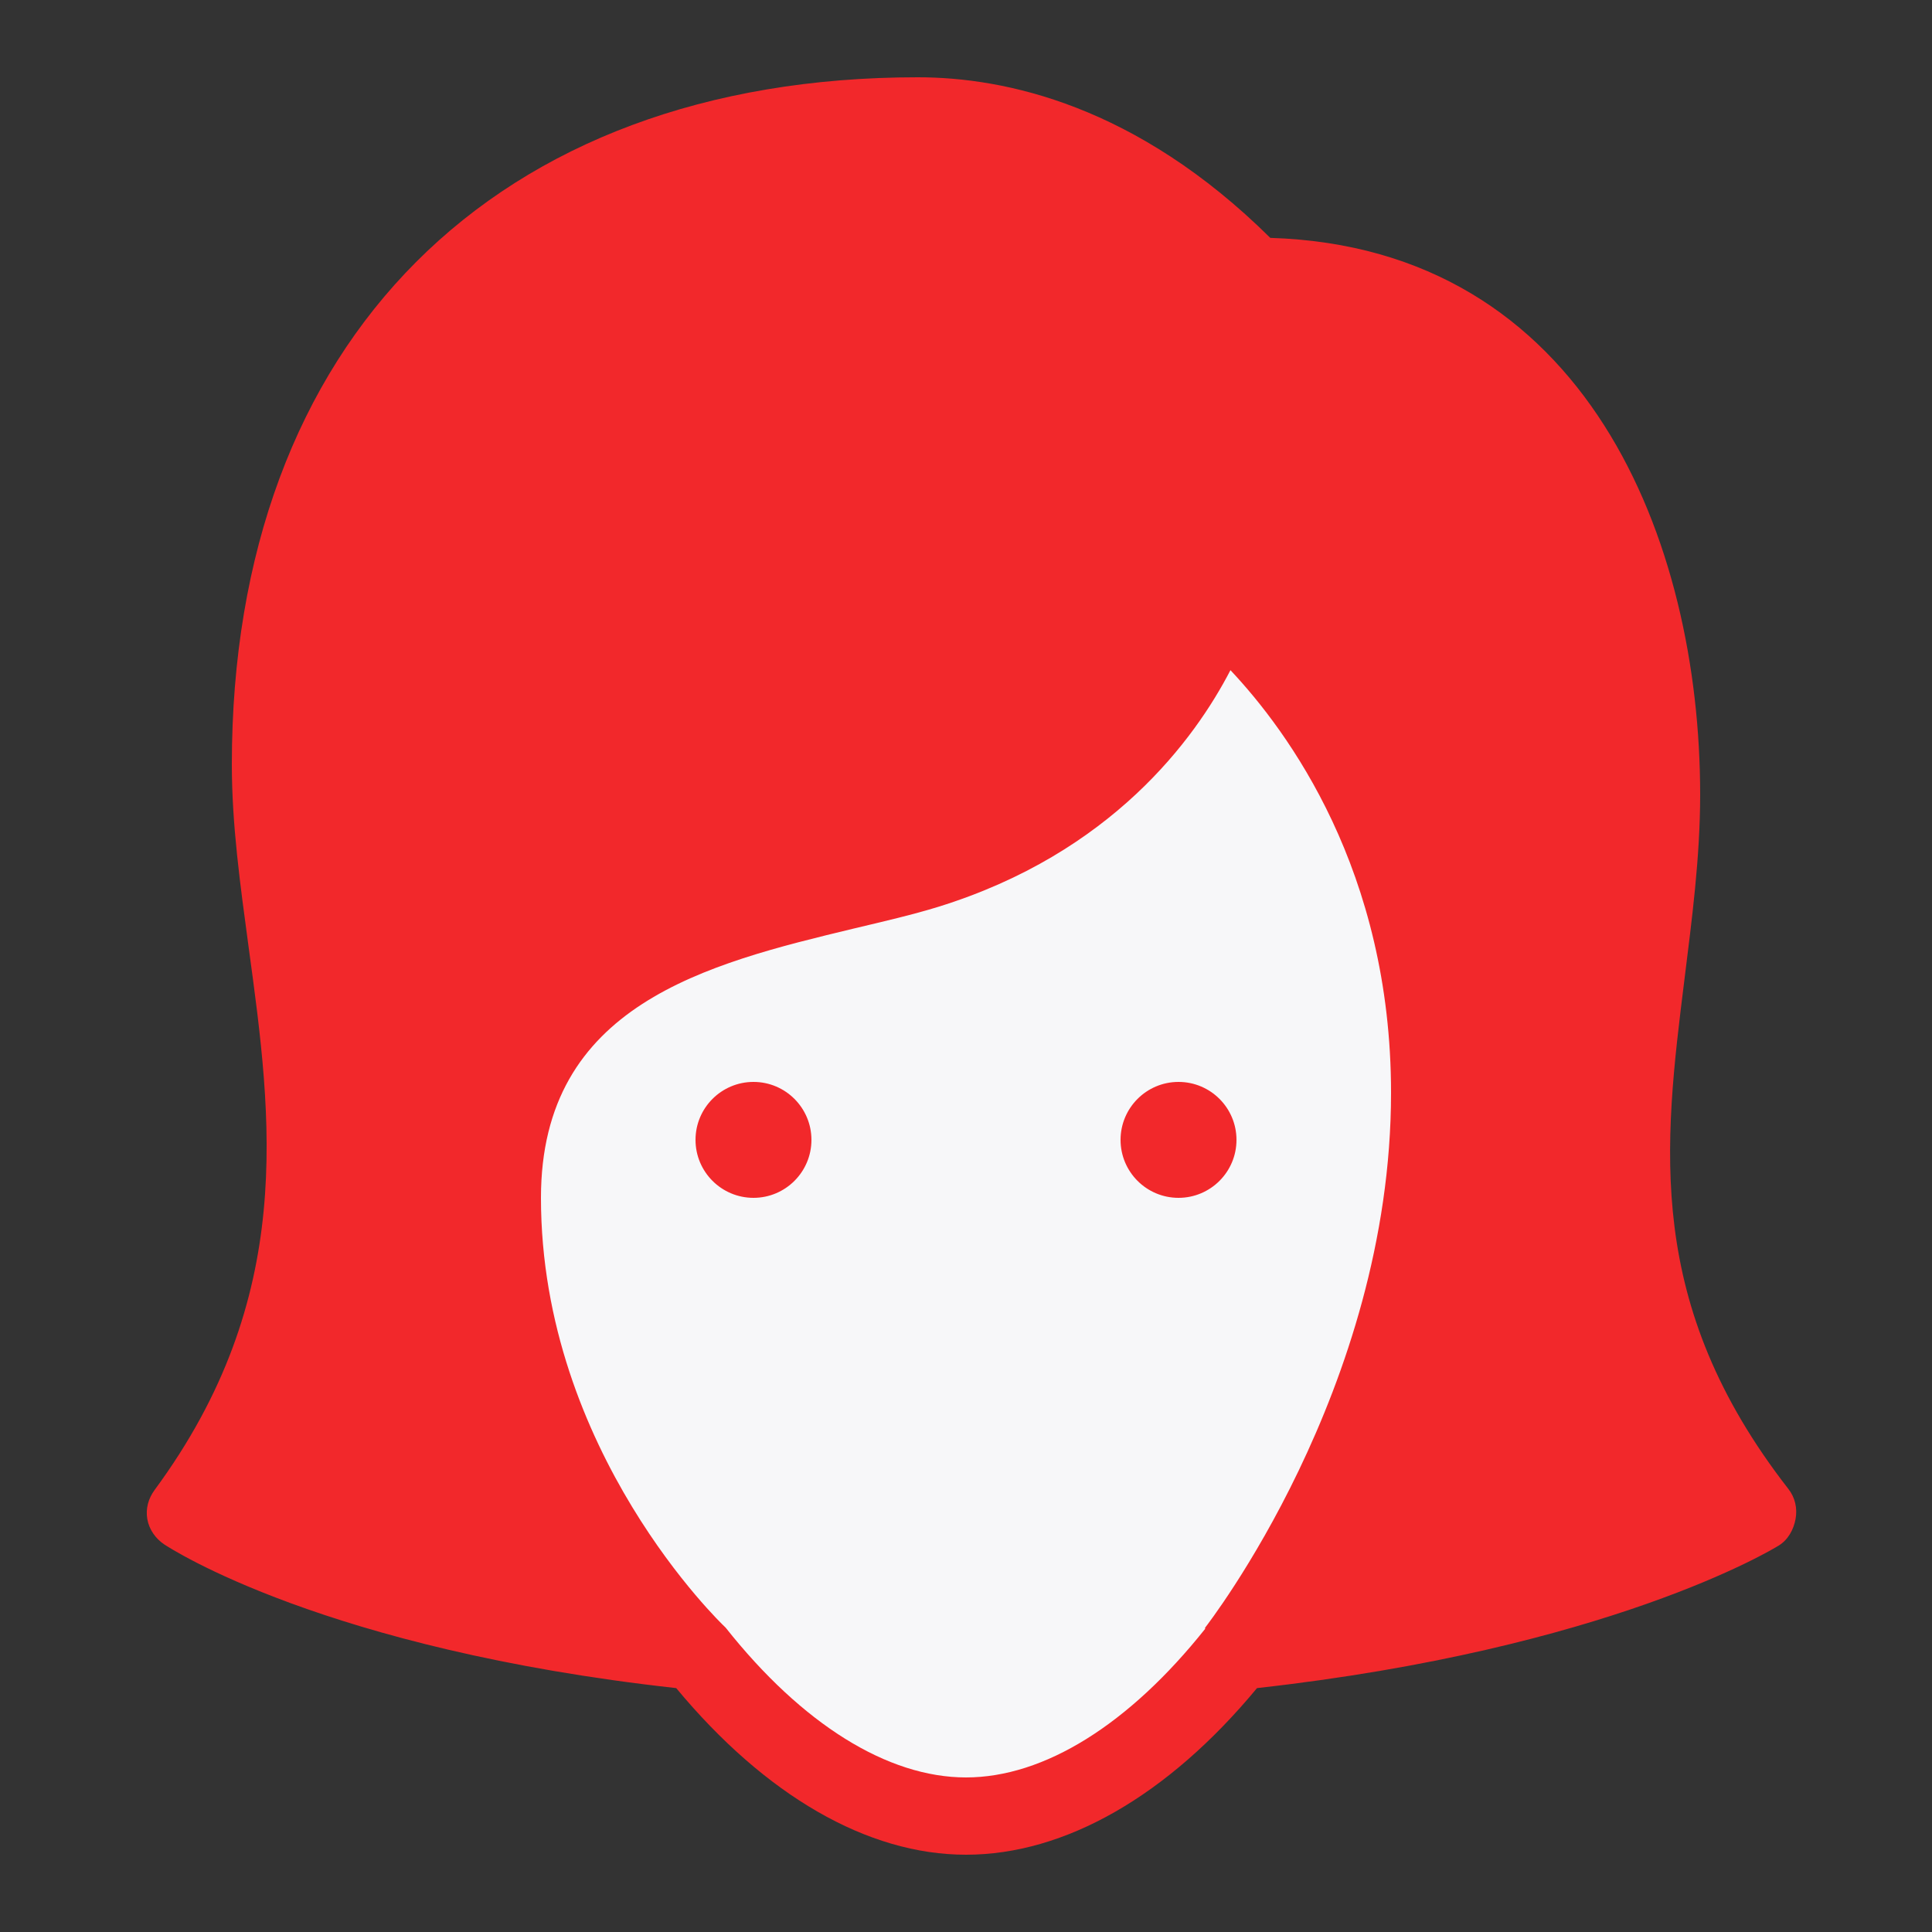
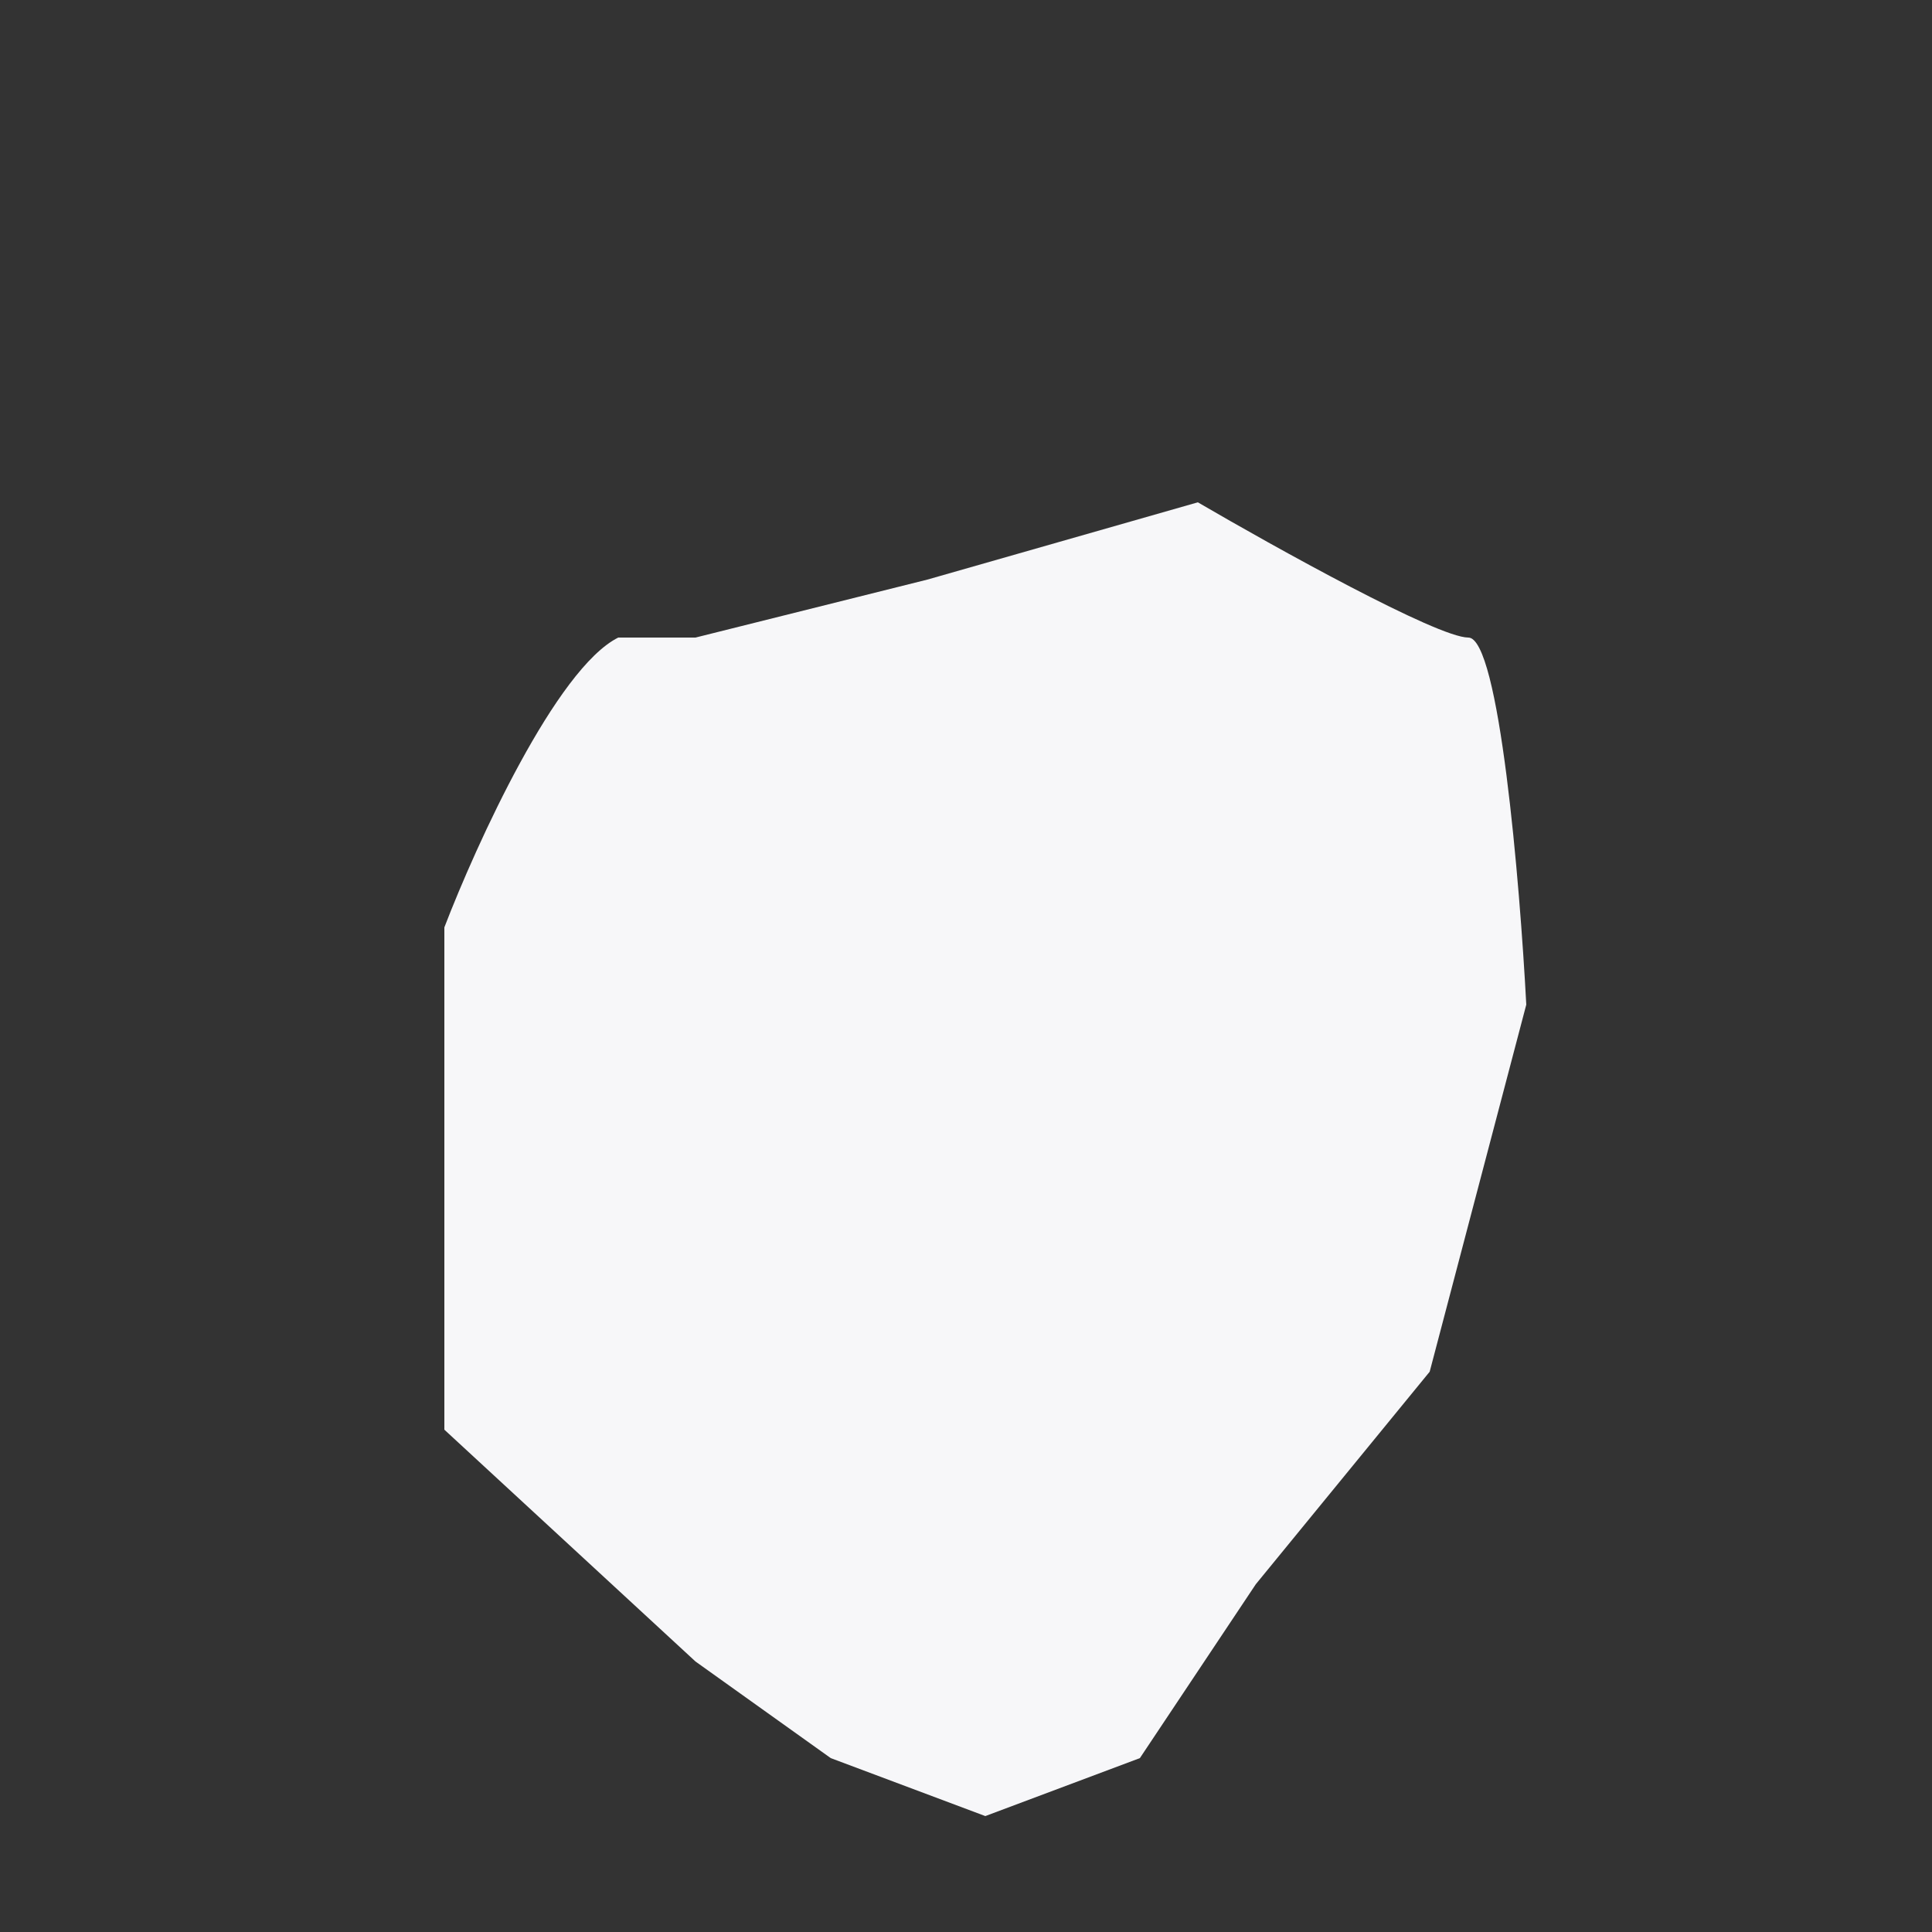
<svg xmlns="http://www.w3.org/2000/svg" width="50" height="50" viewBox="0 0 50 50" fill="none">
  <rect x="0" y="0" width="50" height="50" fill="#333333" stroke="none" />
  <path d="M11.5 24C12.333 21.833 14.4 17.3 16 16.5H18L24 15L31 13C33 14.167 37.2 16.5 38 16.5C38.8 16.5 39.333 22.833 39.5 26L37 35.5L32.5 41L29.5 45.5L25.5 47L21.5 45.5L18 43L11.5 37V24Z" fill="#F7F7F9" />
-   <path d="M23.75 2C12.801 2 6 8.82 6 19.781C6 21.344 6.215 22.883 6.437 24.531C7.043 28.973 7.672 33.578 4 38.562C3.84 38.781 3.766 39.043 3.812 39.312C3.859 39.582 4.023 39.816 4.25 39.969C4.418 40.078 8.402 42.68 17.5 43.688C19.805 46.465 22.449 48 25 48C27.562 48 30.227 46.473 32.531 43.688C41.625 42.672 45.855 40.109 46.031 40C46.273 39.852 46.418 39.59 46.469 39.312C46.52 39.035 46.457 38.754 46.281 38.531C42.555 33.742 43.055 29.668 43.594 25.344C43.785 23.801 44 22.195 44 20.562C44 14.027 41.078 6.41 32.875 6.156C29.402 2.719 26.008 2 23.75 2ZM31.844 17.344C33.328 18.922 36 22.531 36 28.281C36 35.953 31.234 42.062 31.188 42.125C31.18 42.137 31.195 42.145 31.188 42.156C29.219 44.629 27.023 46 25 46C22.973 46 20.758 44.621 18.781 42.125C18.773 42.113 18.758 42.105 18.75 42.094C18.703 42.051 14 37.57 14 31C14 25.996 18.297 24.945 22.094 24.031C22.879 23.844 23.609 23.676 24.281 23.469C28.77 22.078 30.922 19.125 31.844 17.344ZM19.5 28C18.672 28 18 28.672 18 29.5C18 30.328 18.672 31 19.5 31C20.328 31 21 30.328 21 29.5C21 28.672 20.328 28 19.5 28ZM30.5 28C29.672 28 29 28.672 29 29.5C29 30.328 29.672 31 30.5 31C31.328 31 32 30.328 32 29.5C32 28.672 31.328 28 30.5 28Z" fill="#F2282B" />
</svg>